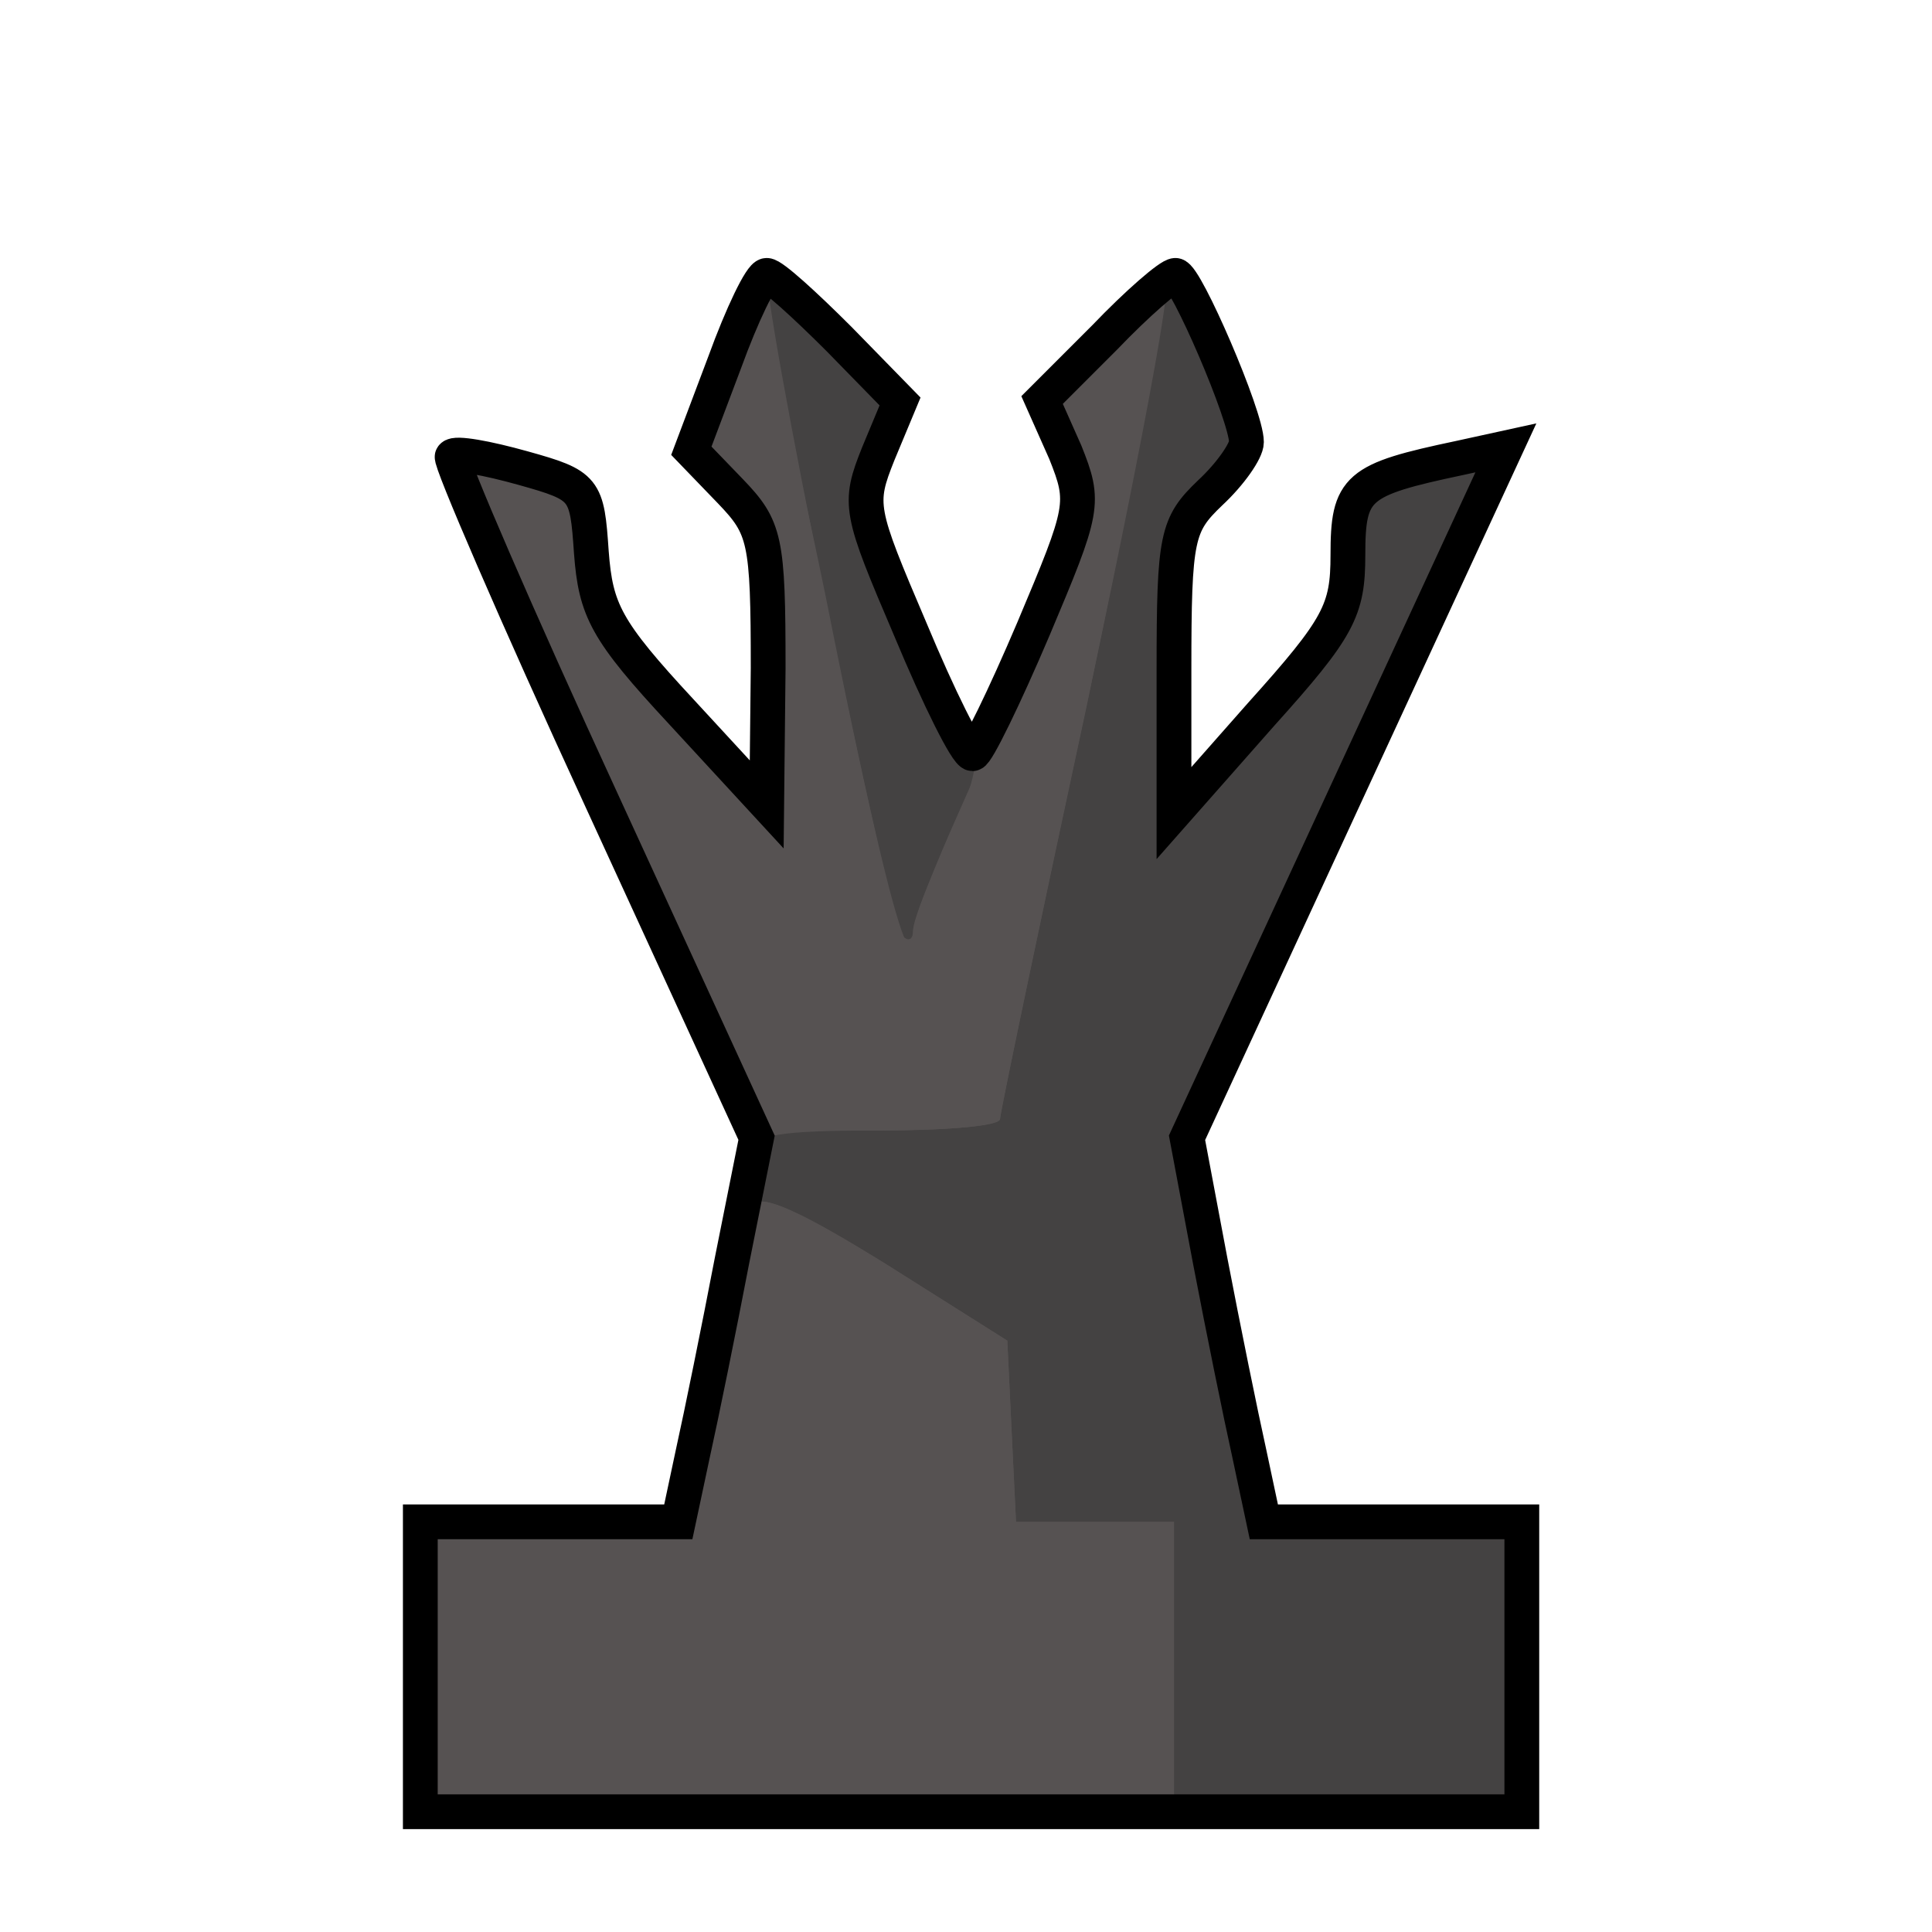
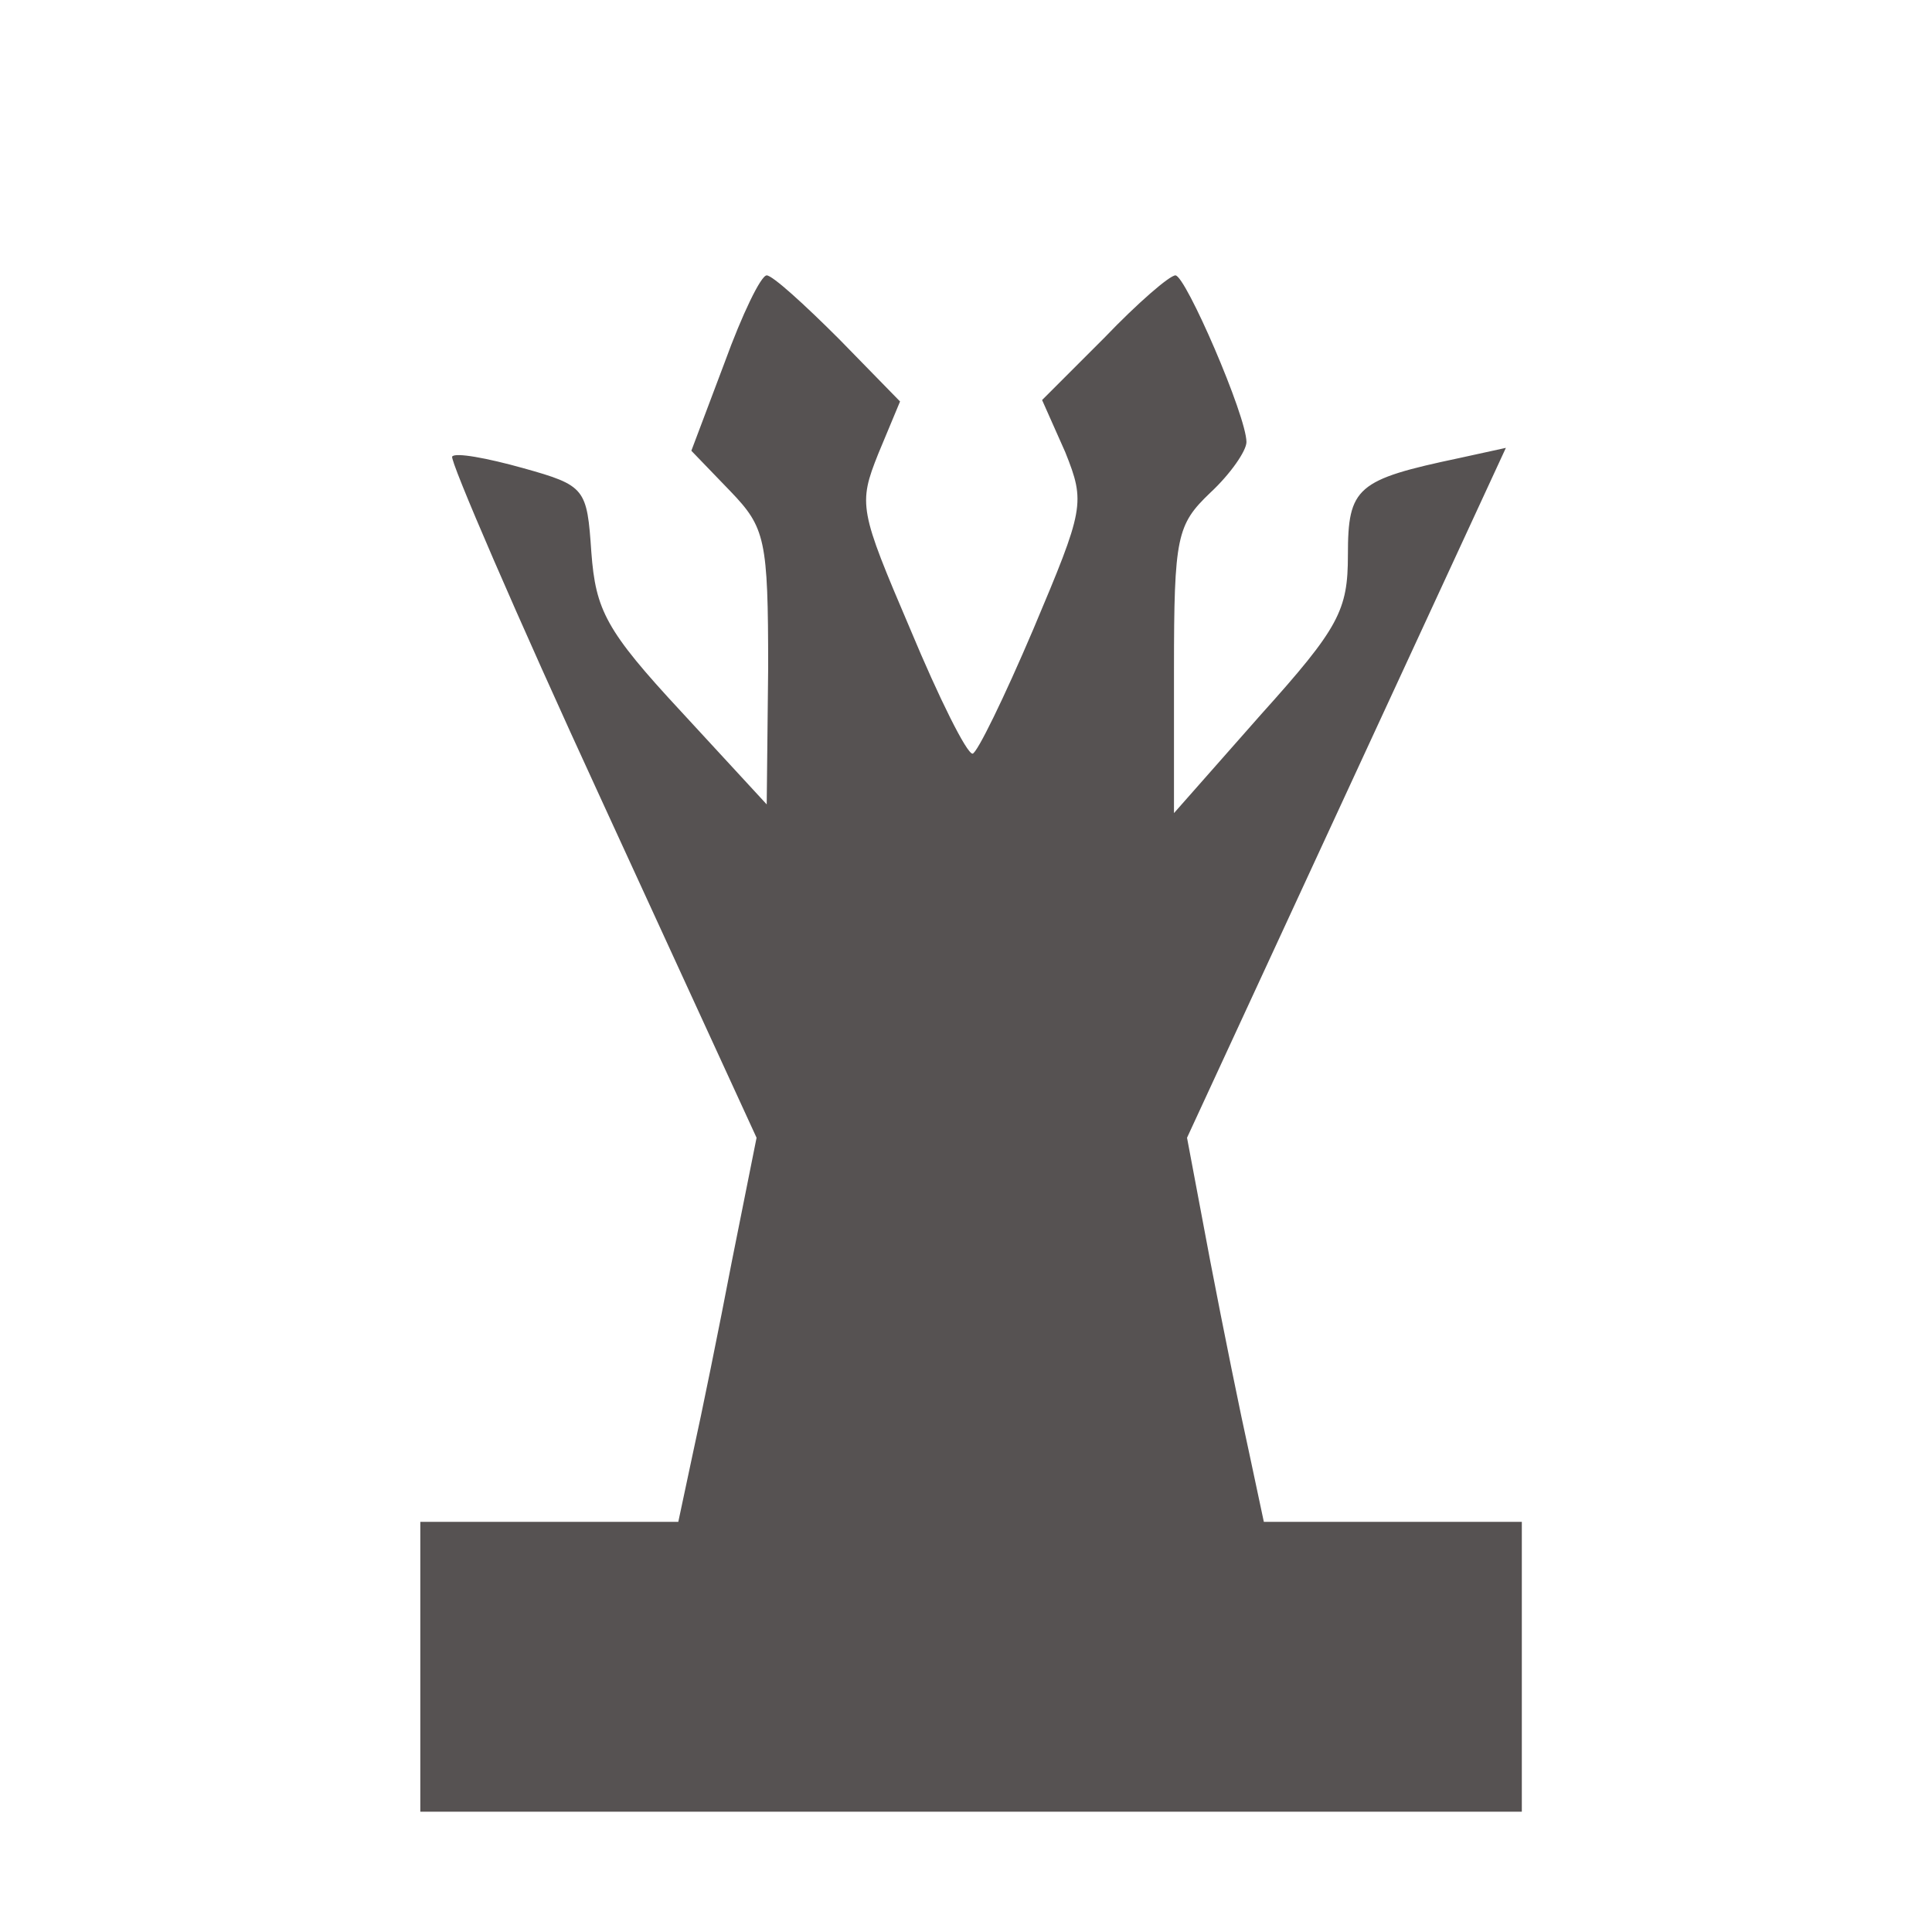
<svg xmlns="http://www.w3.org/2000/svg" viewBox="5010 1350 1333 1333">
  <path fill="#565252" d="M5300 2500v-100h178l10-47c6-27 18-86 27-133l17-85-107-233c-59-128-105-235-103-237 2-3 24 1 49 8 43 12 44 14 47 58 3 40 10 54 62 110l59 64 1-94c0-89-2-97-26-122l-27-28 23-61c12-33 25-60 29-60s26 20 50 44l42 43-15 36c-14 35-13 39 22 121 20 48 39 86 43 86 3 0 22-39 42-86 35-83 36-87 22-122l-16-36 43-43c23-24 45-43 49-43 7 0 49 97 49 115 0 6-11 22-25 35-23 22-25 30-25 122v99l60-68c54-60 60-72 60-110 0-47 6-52 77-67l32-7-110 238-110 238 16 85c9 47 21 106 27 133l10 47h178v200h-760z" />
  <g fill="#444242">
-     <path d="M6060 2500v-100h-178l-10-47c-6-27-18-86-27-133l-16-85 110-238 110-238-32 7c-71 15-77 20-77 67 0 38-6 50-60 110l-60 68v-99c0-92 2-100 25-122 14-13 25-29 25-35 0-22-42-115-52-115-5 0-7 4-4 8 3 5-22 134-54 288-33 153-60 282-60 286 0 5-38 8-85 8-67 0-85 3-85 14 0 8-3 23-6 33-4 12-3 14 3 5 7-9 30 1 94 40l84 53 3 63 3 62h109v200h240z" />
-     <path d="M5640 1992c0-7 11-35 25-64 14-28 21-54 16-57-4-3-24-43-44-89-35-80-35-84-21-119l15-36-42-43c-24-24-46-44-49-44-8 0 83 447 93 456 4 4 7 2 7-4z" />
-   </g>
-   <path fill="#565252" d="M5820 2500v-100h-109l-3-62-3-63-84-53c-61-38-87-49-92-40-3 7-12 42-18 78-7 36-17 82-23 103l-11 37h-177v200h520zm-120-378c0-4 27-133 60-287 33-153 57-281 54-284-2-3-23 13-45 35l-40 40 16 39c14 31 14 43 4 64-12 26-29 65-47 111-5 14-22 51-36 83s-26 63-26 70c-1 40-23-44-60-230-24-117-47-210-51-207-5 3-9 13-9 23 0 9-4 21-9 27a59 59 0 0 0 4 84c23 22 25 30 25 117 0 51-4 93-8 93-5 0-24-19-42-42-19-24-42-49-52-56-13-9-18-26-18-57 0-24-6-47-13-52-19-12-81-33-85-28-3 2 8 30 23 62 83 177 126 272 159 346l25 57h85c48 0 86-3 86-8z" />
-   <path fill="none" stroke="#000" stroke-width="24" d="M5300 2500v-100h178l10-47c6-27 18-86 27-133l17-85-107-233c-59-128-105-235-103-237 2-3 24 1 49 8 43 12 44 14 47 58 3 40 10 54 62 110l59 64 1-94c0-89-2-97-26-122l-27-28 23-61c12-33 25-60 29-60s26 20 50 44l42 43-15 36c-14 35-13 39 22 121 20 48 39 86 43 86 3 0 22-39 42-86 35-83 36-87 22-122l-16-36 43-43c23-24 45-43 49-43 7 0 49 97 49 115 0 6-11 22-25 35-23 22-25 30-25 122v99l60-68c54-60 60-72 60-110 0-47 6-52 77-67l32-7-110 238-110 238 16 85c9 47 21 106 27 133l10 47h178v200h-760z" />
+     </g>
</svg>